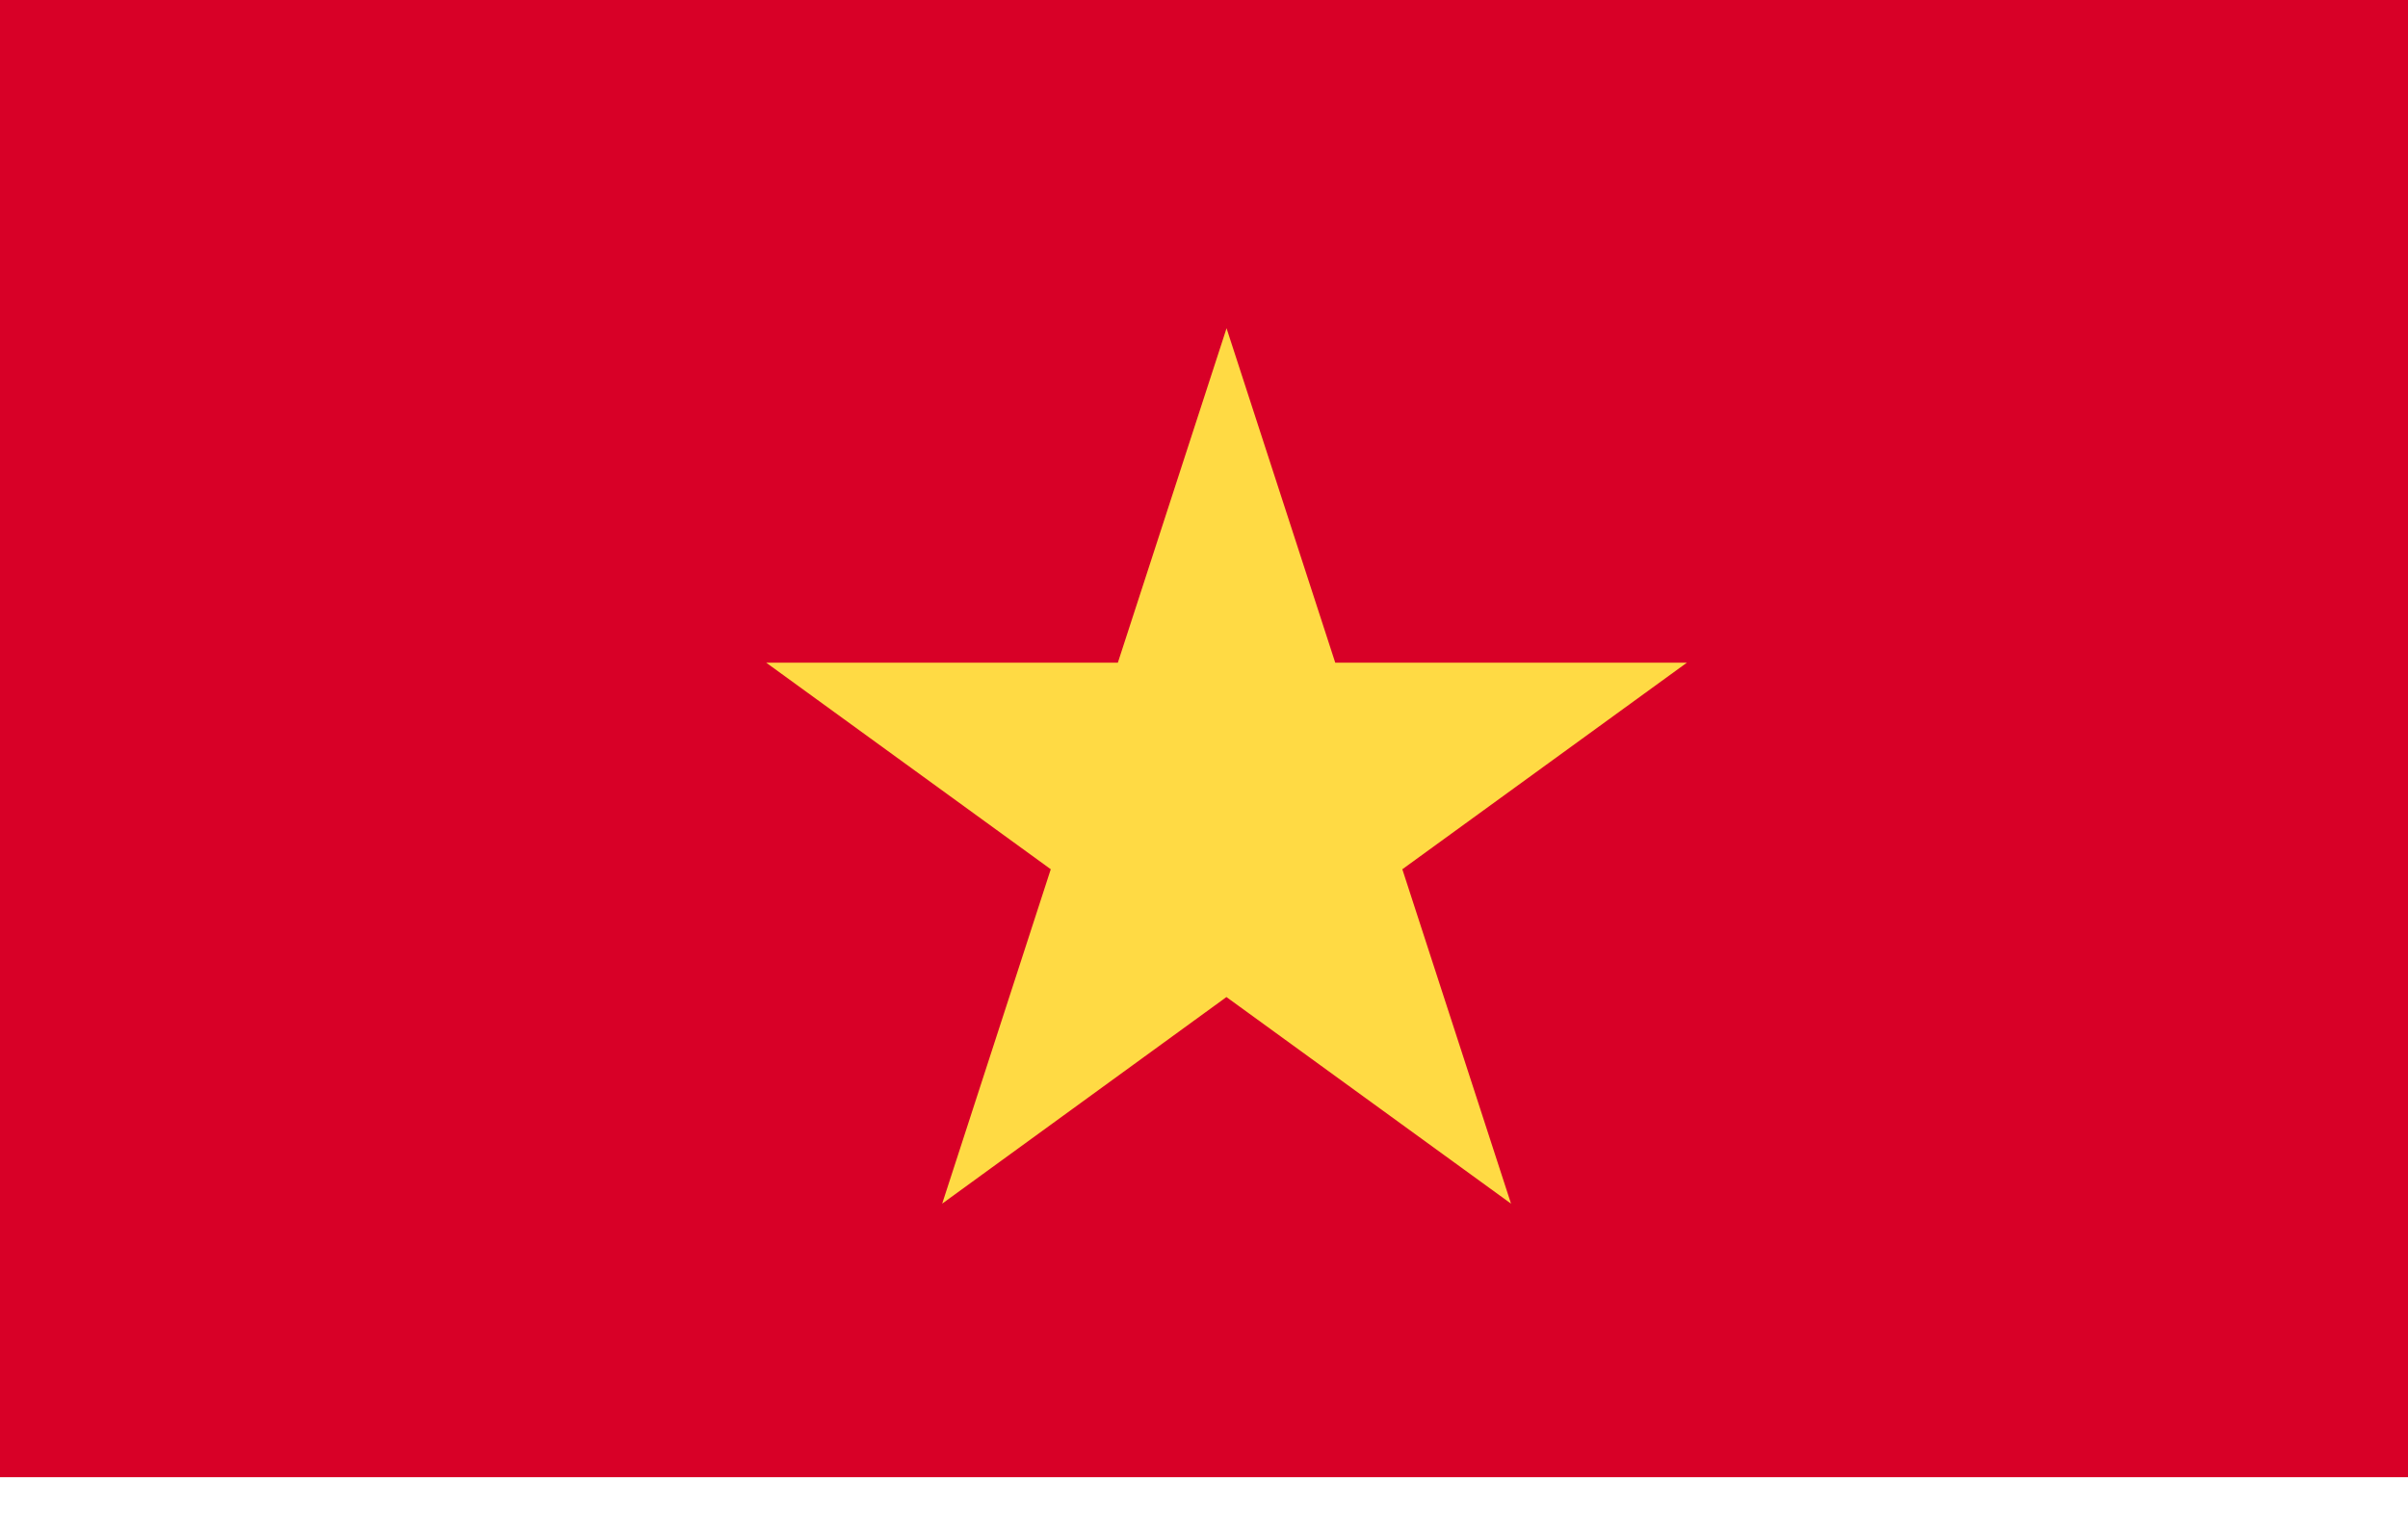
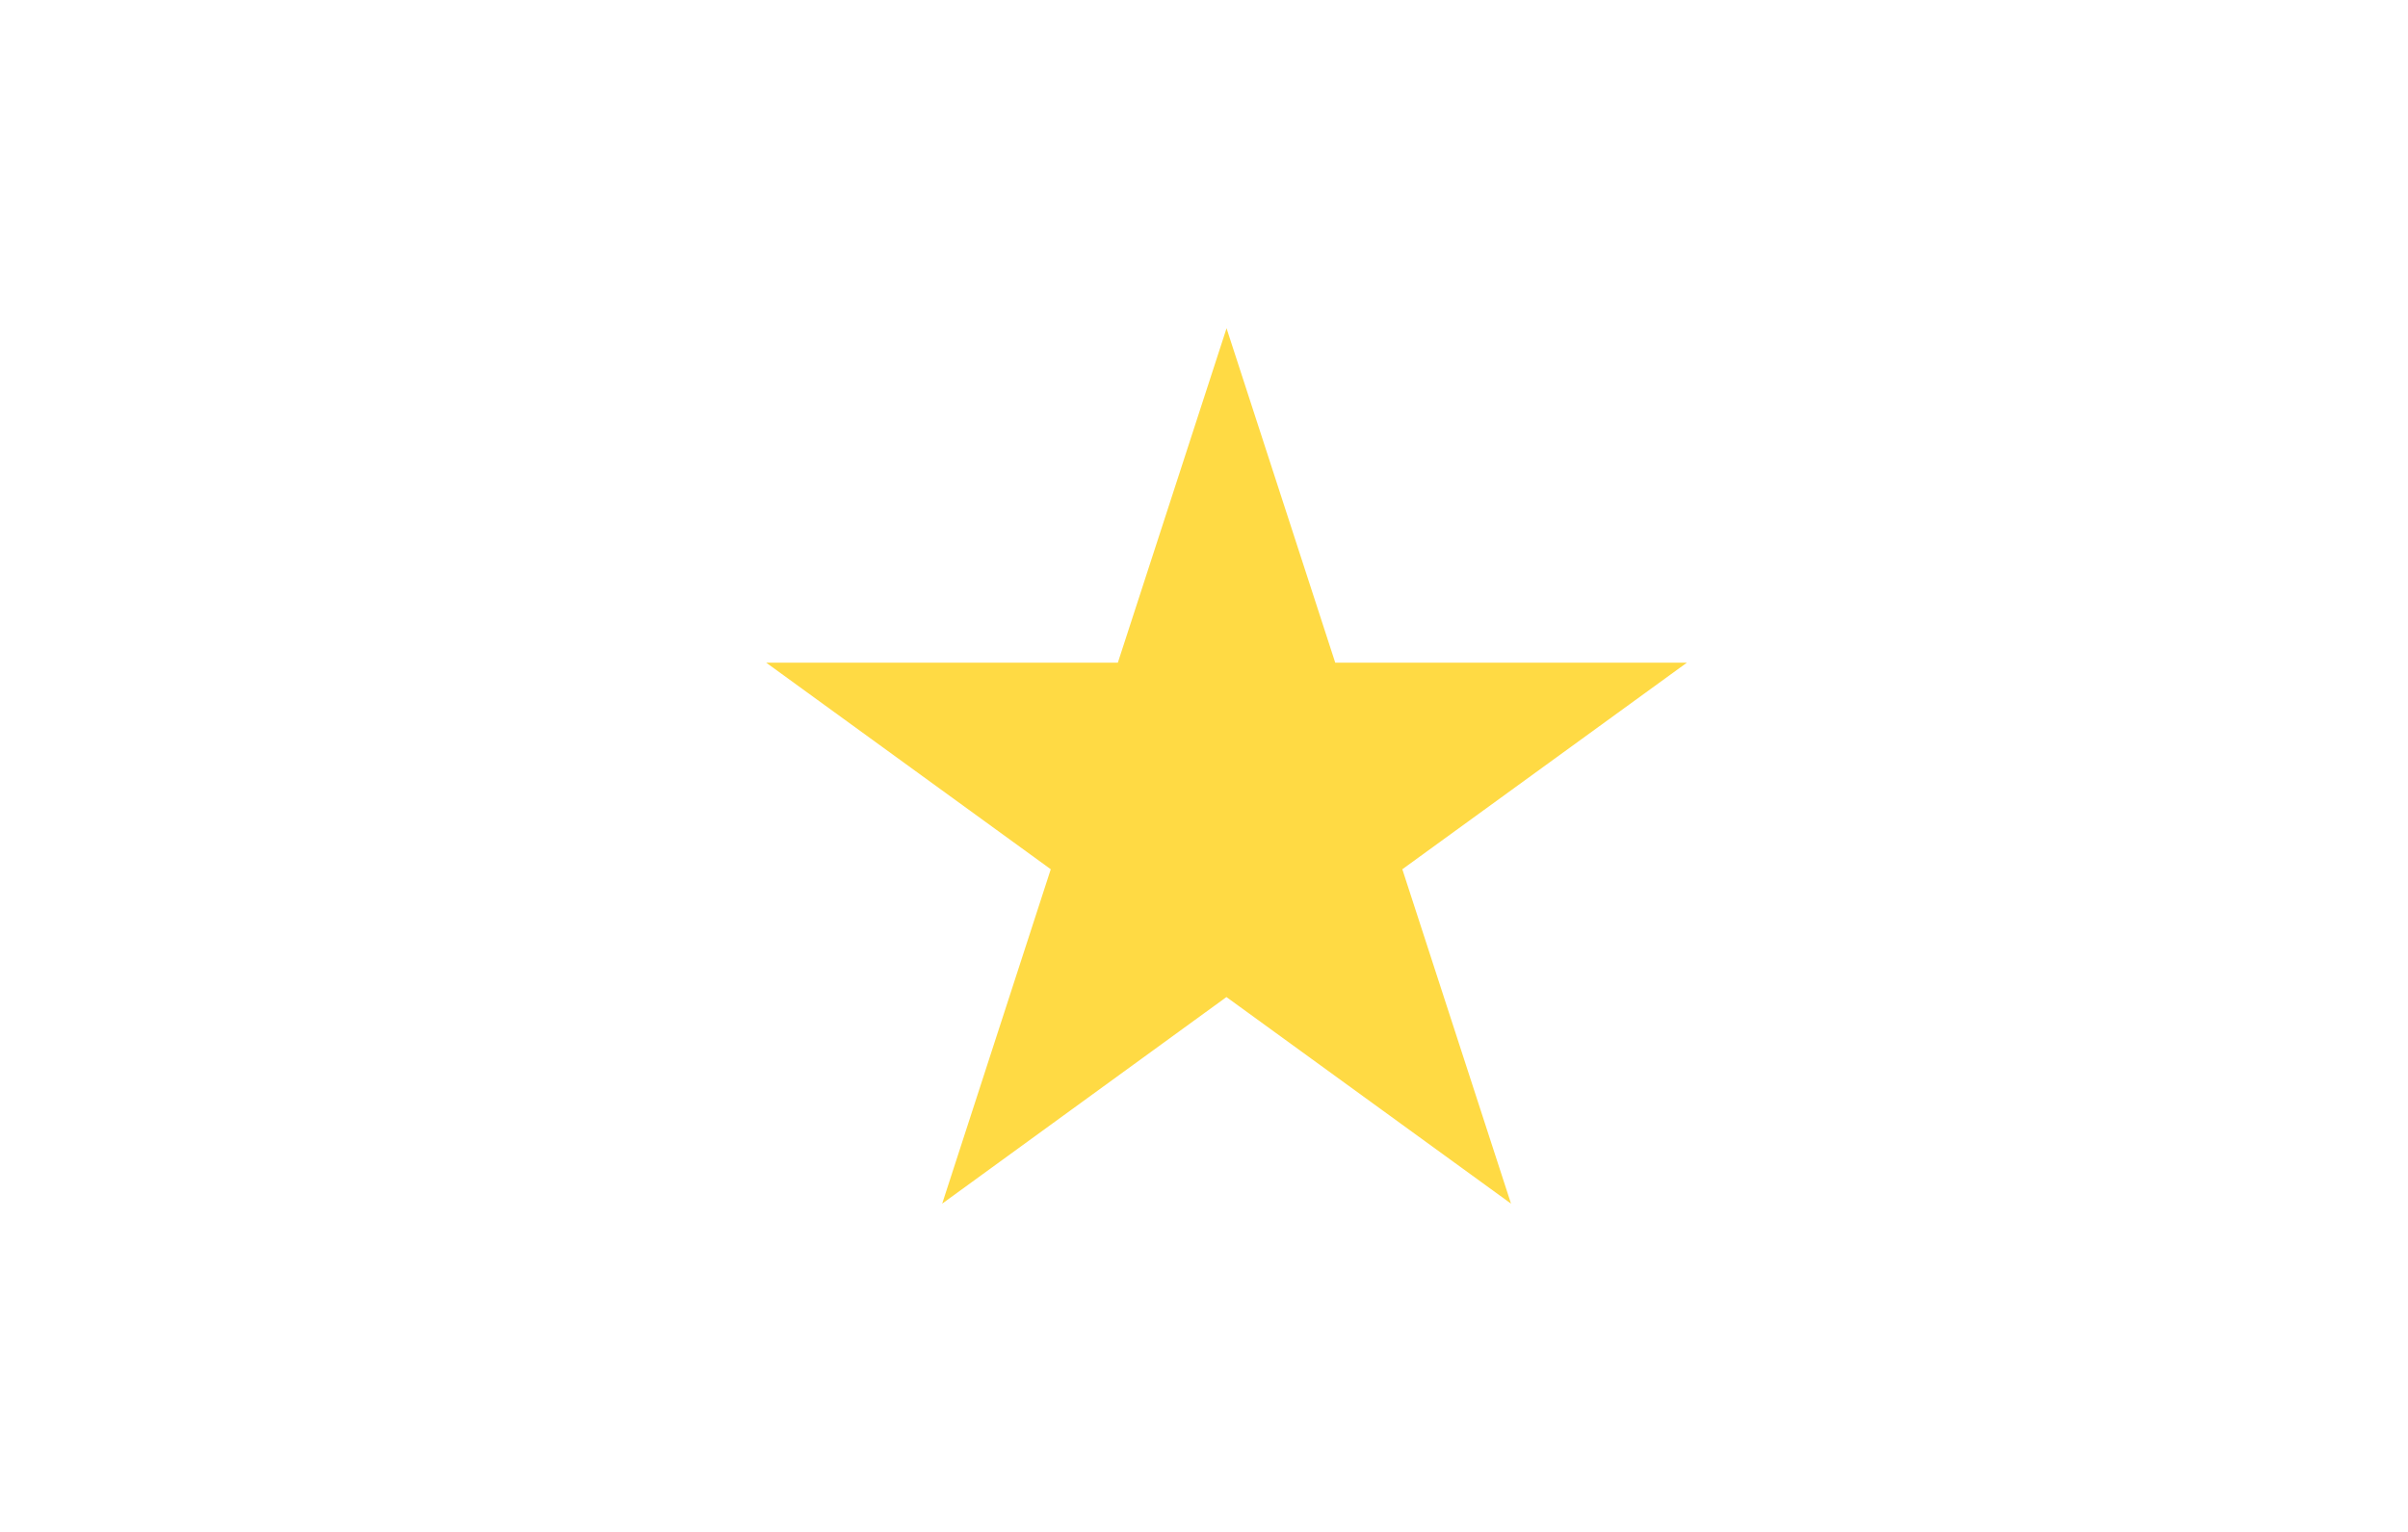
<svg xmlns="http://www.w3.org/2000/svg" width="22" height="14" viewBox="0 0 22 14">
  <g fill="none" fill-rule="evenodd">
-     <path fill="#D80027" d="M0 0h22v13.5H0z" />
    <path fill="#FFDA44" d="M11.206 3l.993 3.056h3.213l-2.6 1.888.993 3.056-2.6-1.888L8.608 11l.992-3.056L7 6.056h3.213z" />
  </g>
</svg>